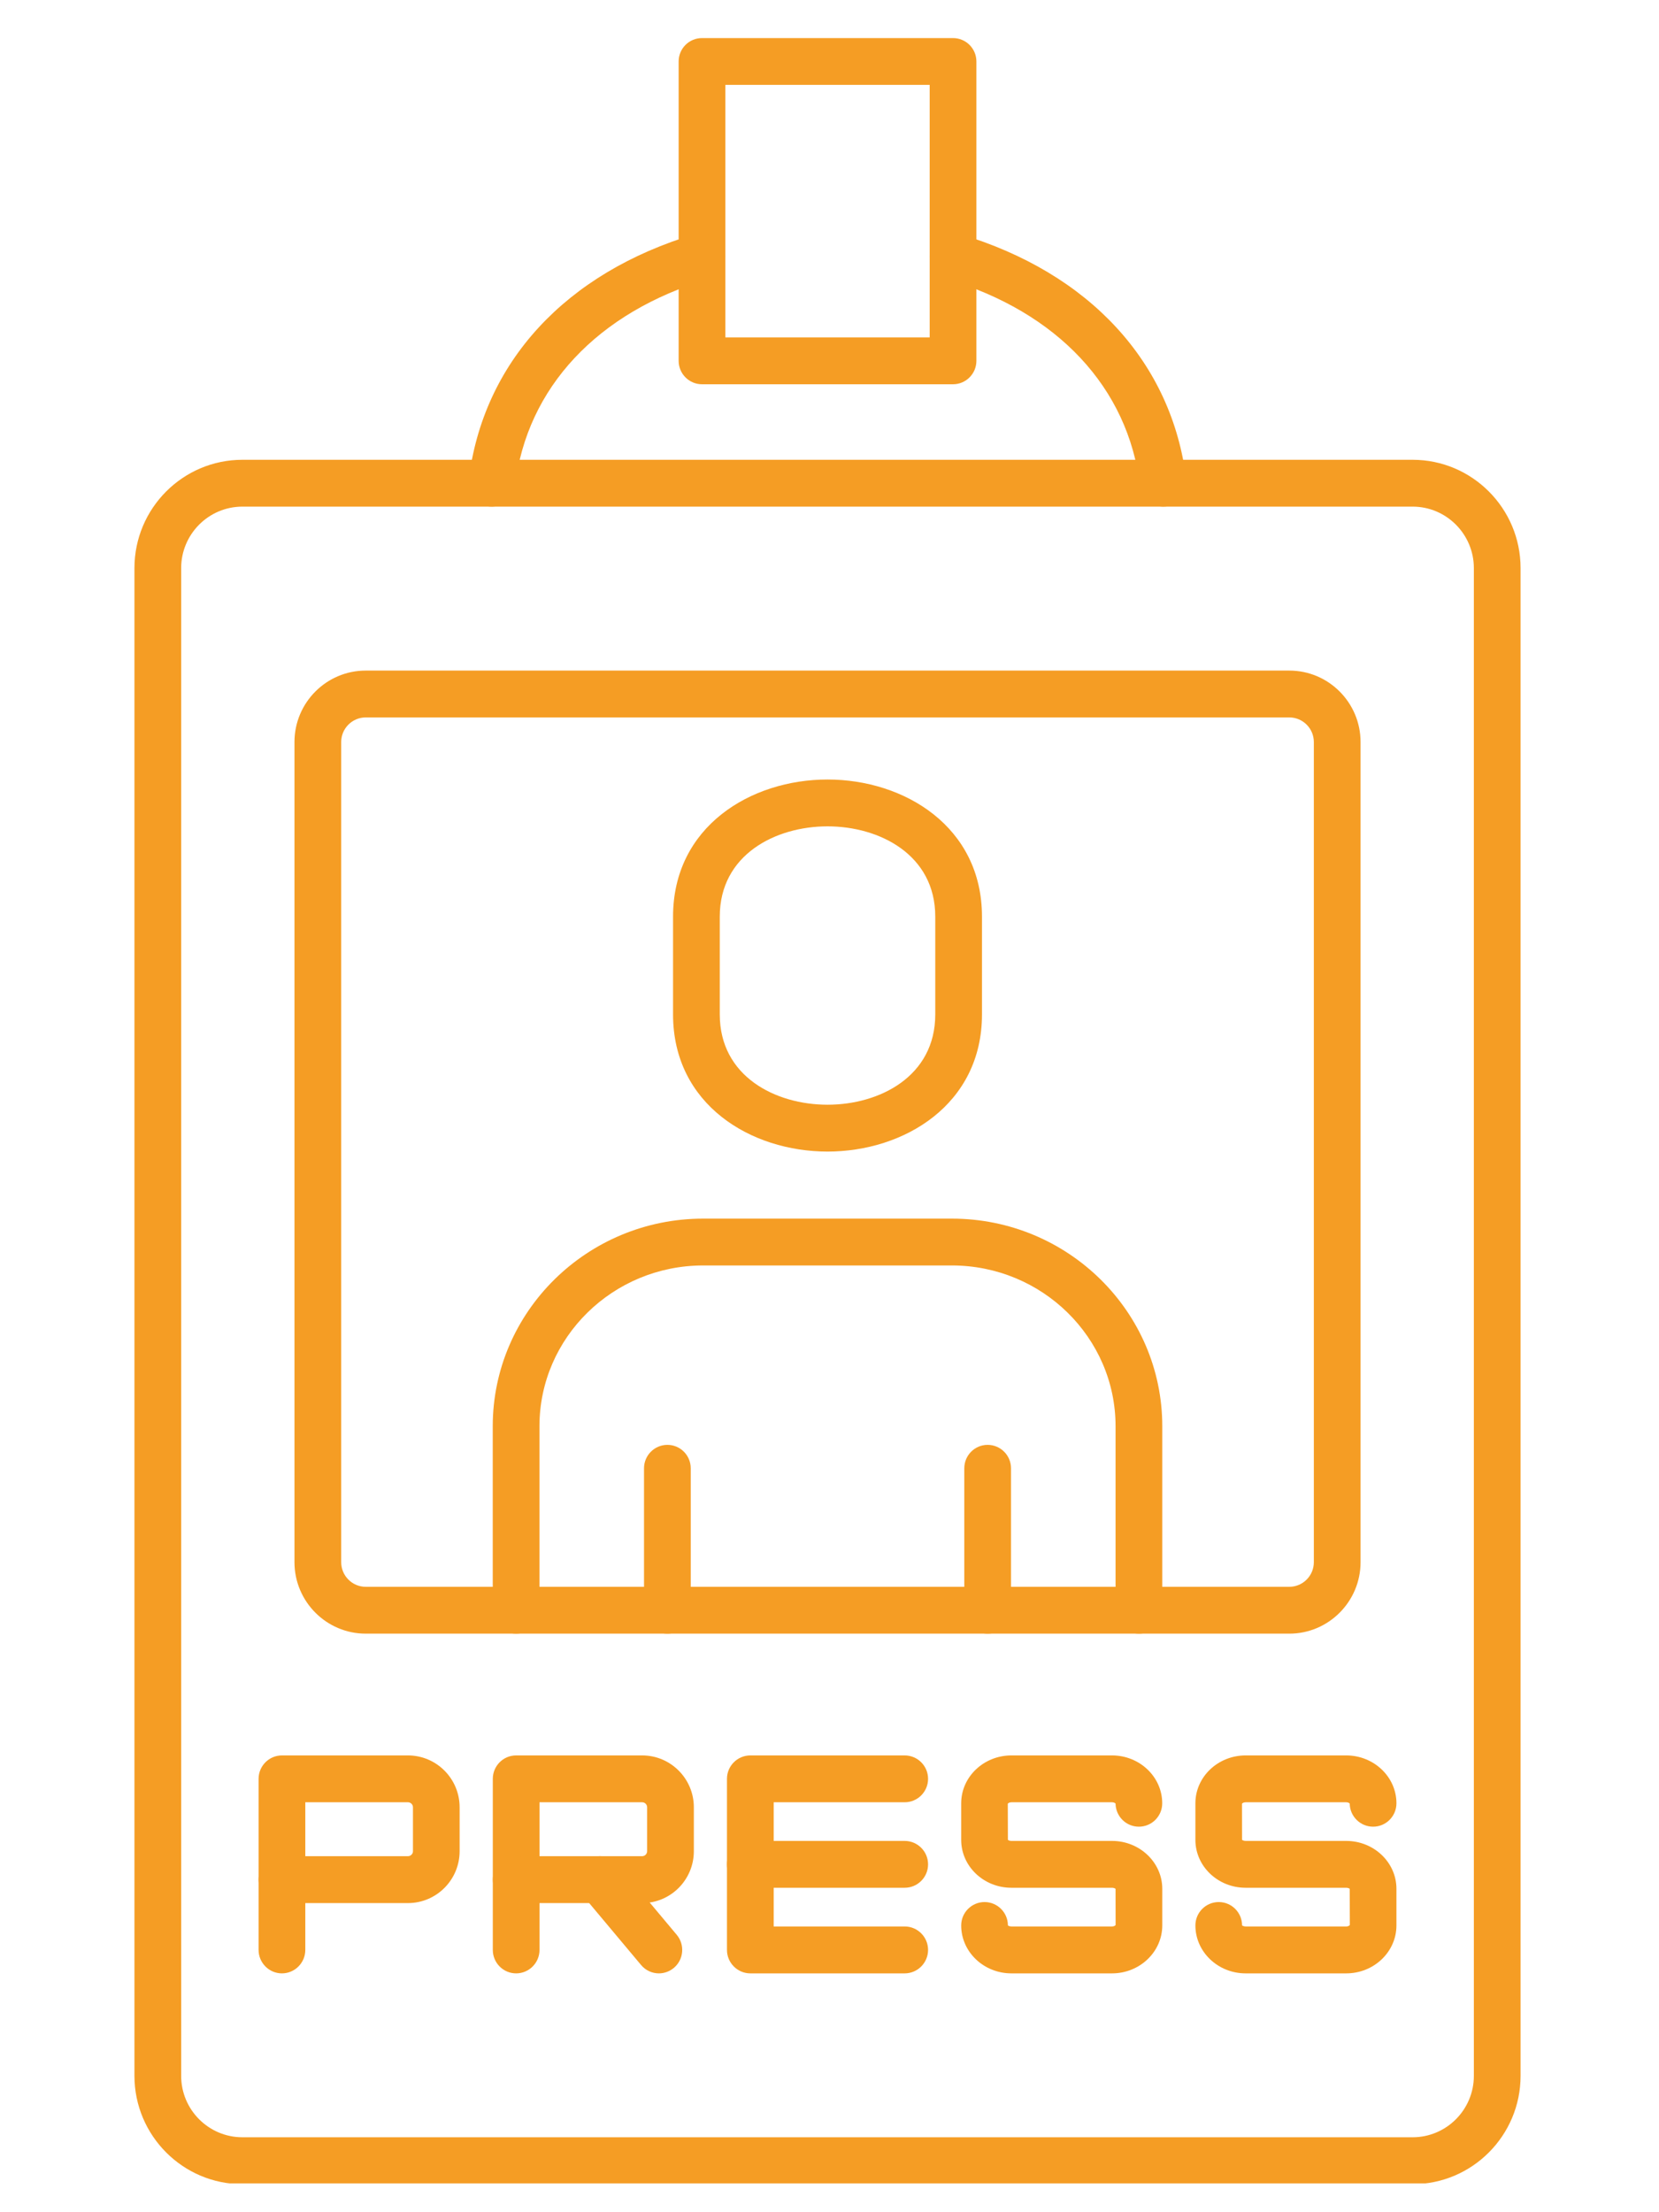
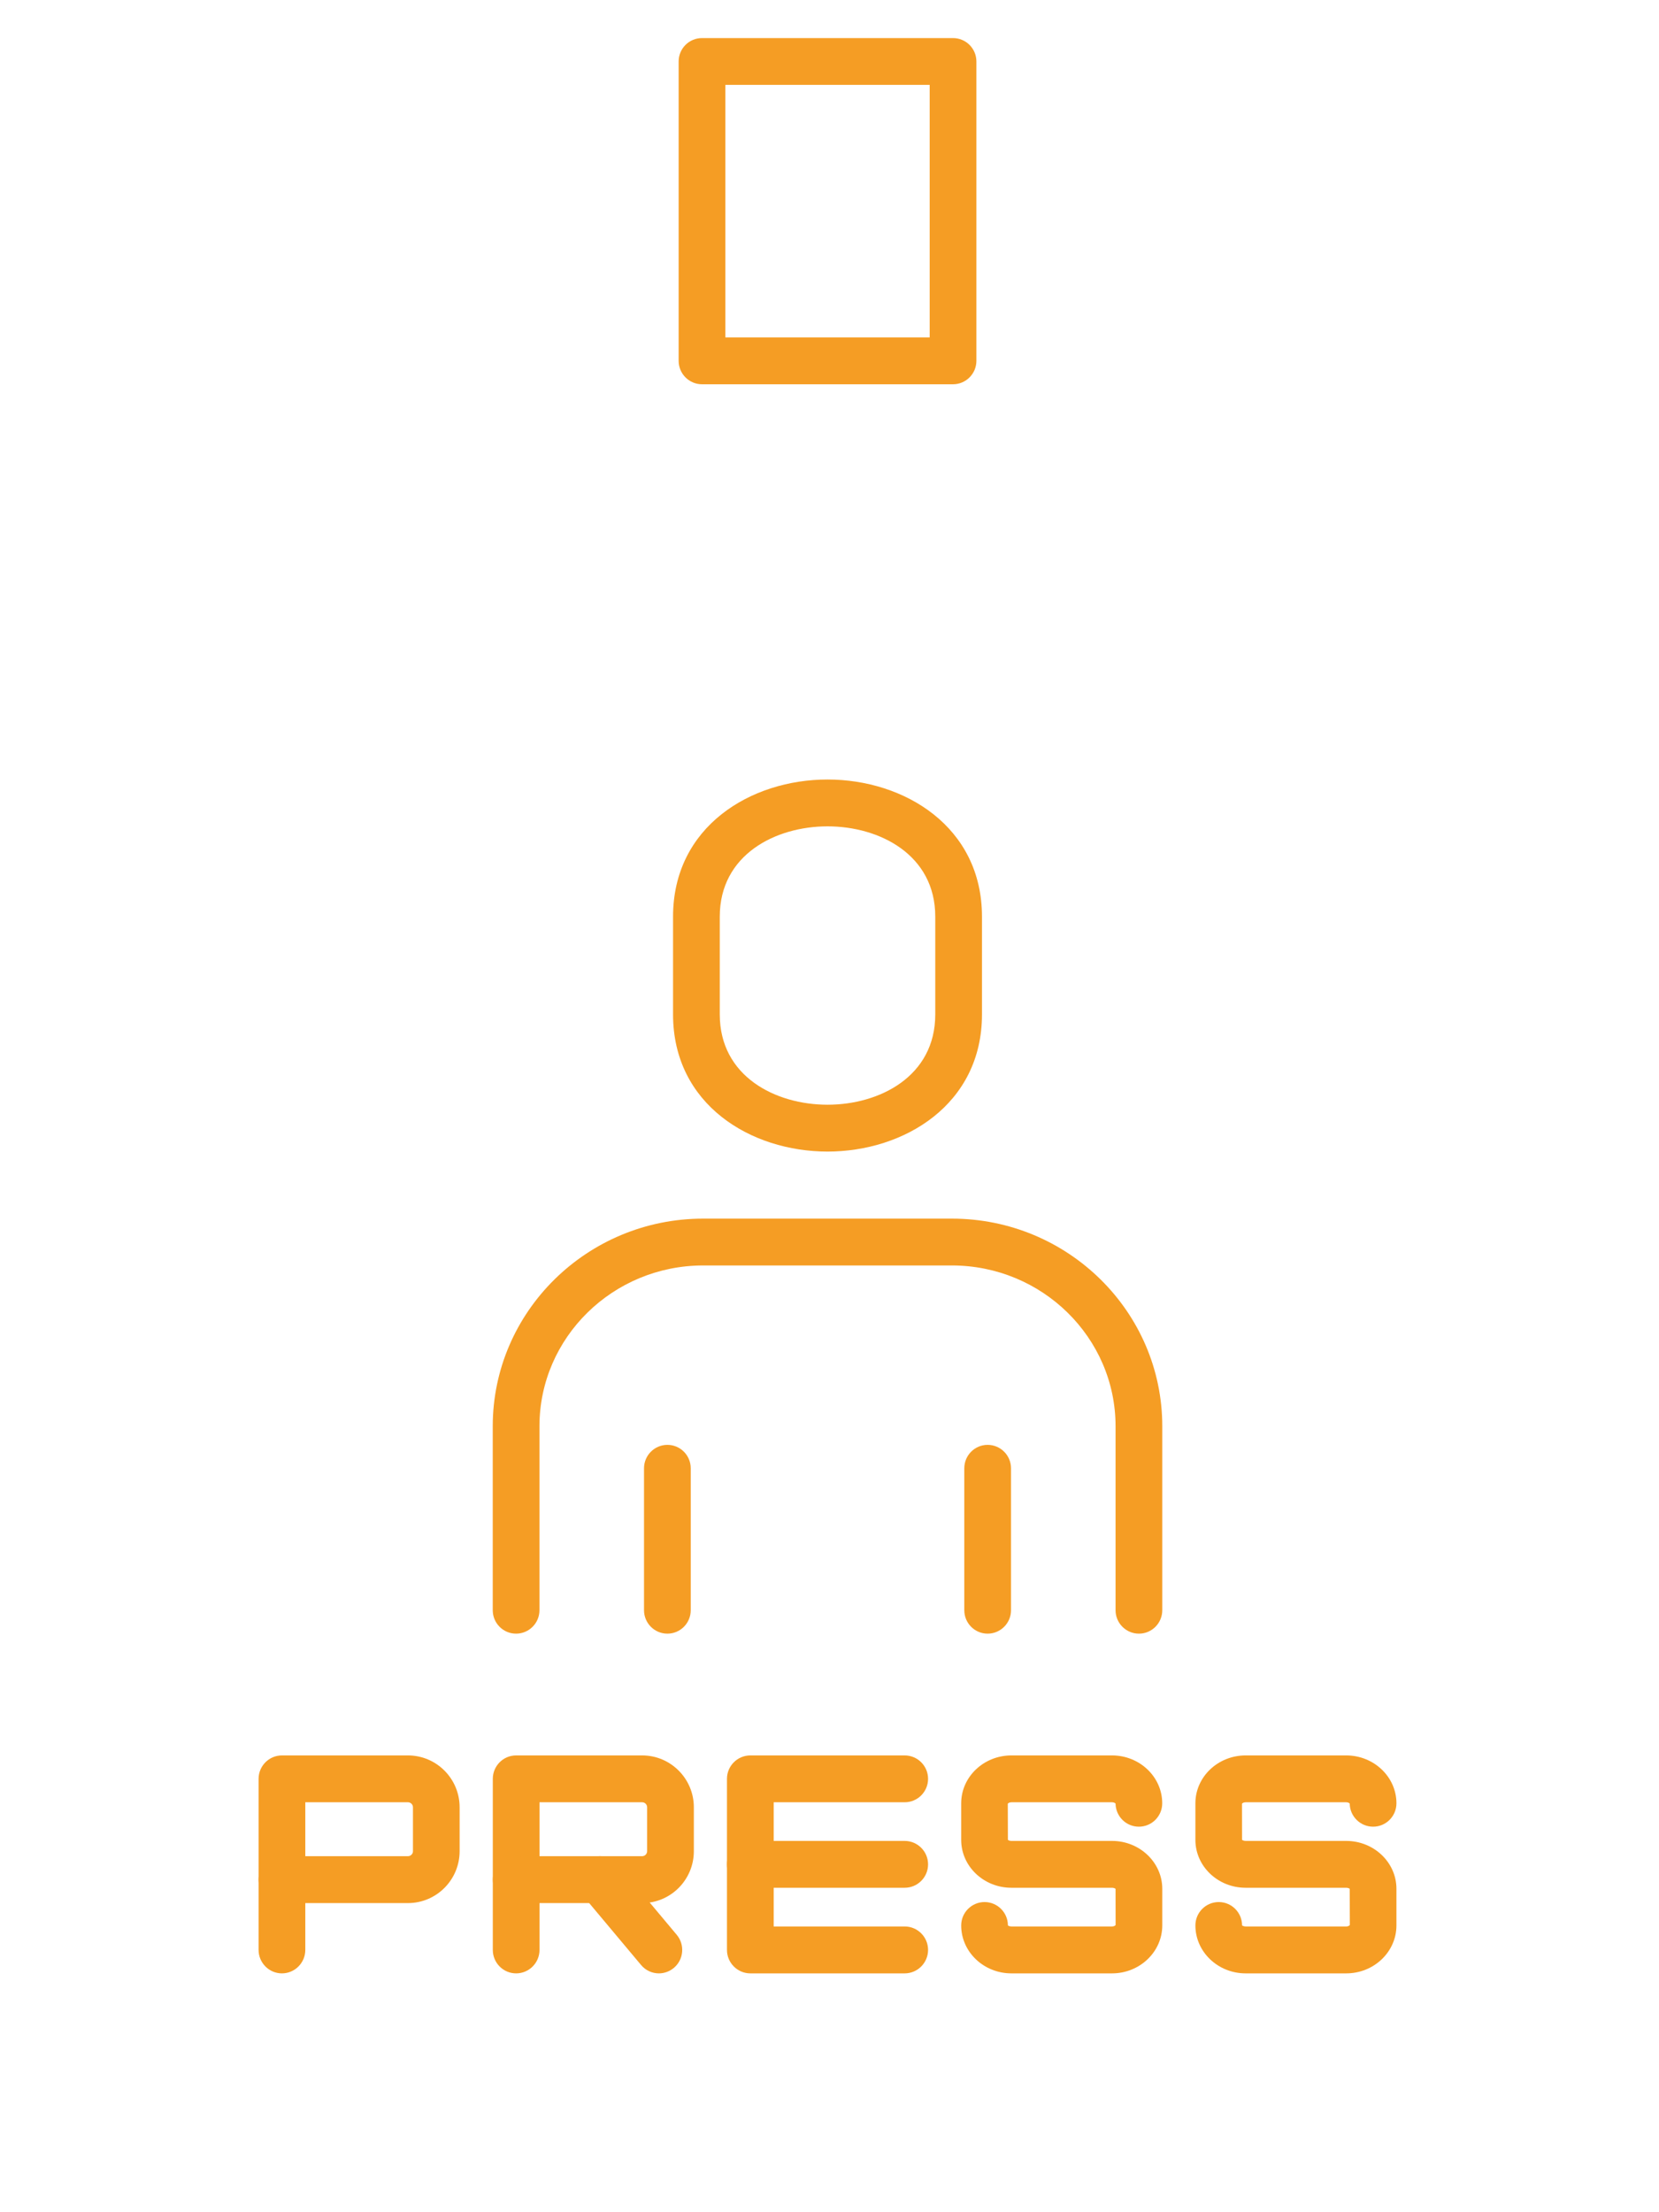
<svg xmlns="http://www.w3.org/2000/svg" width="150" zoomAndPan="magnify" viewBox="0 0 112.5 150" height="200" preserveAspectRatio="xMidYMid meet" version="1.0">
  <defs>
    <clipPath id="45a60b5ad2">
      <path d="M 9 31 L 103.32 31 L 103.32 148.043 L 9 148.043 Z M 9 31 " clip-rule="nonzero" />
    </clipPath>
    <clipPath id="713bc054cf">
      <path d="M 46 2.543 L 67 2.543 L 67 27 L 46 27 Z M 46 2.543 " clip-rule="nonzero" />
    </clipPath>
  </defs>
  <g clip-path="url(#45a60b5ad2)">
-     <path fill="#f59d24" d="M 16.438 34.352 C 14.148 34.352 12.285 36.223 12.285 38.52 L 12.285 140.754 C 12.285 143.051 14.148 144.918 16.438 144.918 L 95.793 144.918 C 98.082 144.918 99.945 143.051 99.945 140.754 L 99.945 38.52 C 99.945 36.223 98.082 34.352 95.793 34.352 Z M 95.793 148.098 L 16.438 148.098 C 12.402 148.098 9.117 144.801 9.117 140.754 L 9.117 38.52 C 9.117 34.469 12.402 31.176 16.438 31.176 L 95.793 31.176 C 99.828 31.176 103.113 34.469 103.113 38.52 L 103.113 140.754 C 103.113 144.801 99.828 148.098 95.793 148.098 Z M 95.793 148.098 " fill-opacity="1" fill-rule="evenodd" />
-   </g>
+     </g>
  <g clip-path="url(#713bc054cf)">
    <path fill="#f59d24" d="M 49.188 22.879 L 63.043 22.879 L 63.043 5.754 L 49.188 5.754 Z M 64.625 26.055 L 47.605 26.055 C 46.73 26.055 46.02 25.344 46.02 24.465 L 46.02 4.168 C 46.02 3.289 46.73 2.582 47.605 2.582 L 64.625 2.582 C 65.5 2.582 66.211 3.289 66.211 4.168 L 66.211 24.465 C 66.211 25.344 65.5 26.055 64.625 26.055 Z M 64.625 26.055 " fill-opacity="1" fill-rule="evenodd" />
  </g>
-   <path fill="#f59d24" d="M 33.355 34.352 C 33.293 34.352 33.227 34.348 33.164 34.344 C 32.297 34.234 31.676 33.445 31.781 32.574 C 32.742 24.586 38.344 18.496 47.152 15.867 C 47.992 15.617 48.871 16.098 49.121 16.938 C 49.371 17.777 48.895 18.66 48.055 18.914 C 40.512 21.164 35.727 26.281 34.926 32.953 C 34.828 33.758 34.145 34.352 33.355 34.352 Z M 78.875 34.352 C 78.086 34.352 77.402 33.758 77.305 32.953 C 76.504 26.281 71.719 21.164 64.176 18.914 C 63.336 18.66 62.859 17.777 63.109 16.938 C 63.359 16.098 64.238 15.617 65.078 15.867 C 73.887 18.496 79.492 24.586 80.449 32.574 C 80.555 33.445 79.934 34.234 79.066 34.344 C 79.004 34.348 78.938 34.352 78.875 34.352 Z M 78.875 34.352 " fill-opacity="1" fill-rule="evenodd" />
-   <path fill="#f59d24" d="M 24.801 48.645 C 23.883 48.645 23.137 49.395 23.137 50.312 L 23.137 105.926 C 23.137 106.844 23.883 107.594 24.801 107.594 L 87.43 107.594 C 88.348 107.594 89.094 106.844 89.094 105.926 L 89.094 50.312 C 89.094 49.395 88.348 48.645 87.43 48.645 Z M 87.43 110.77 L 24.801 110.77 C 22.137 110.77 19.969 108.594 19.969 105.926 L 19.969 50.312 C 19.969 47.641 22.137 45.469 24.801 45.469 L 87.43 45.469 C 90.094 45.469 92.262 47.641 92.262 50.312 L 92.262 105.926 C 92.262 108.594 90.094 110.77 87.43 110.77 Z M 87.43 110.77 " fill-opacity="1" fill-rule="evenodd" />
  <path fill="#f59d24" d="M 56.117 56.031 C 52.594 56.031 48.809 57.949 48.809 62.152 L 48.809 68.785 C 48.809 72.992 52.594 74.906 56.117 74.906 C 59.637 74.906 63.422 72.992 63.422 68.785 L 63.422 62.152 C 63.422 57.949 59.637 56.031 56.117 56.031 Z M 56.117 78.082 C 50.91 78.082 45.641 74.891 45.641 68.785 L 45.641 62.152 C 45.641 56.047 50.91 52.855 56.117 52.855 C 61.32 52.855 66.59 56.047 66.59 62.152 L 66.59 68.785 C 66.59 74.891 61.32 78.082 56.117 78.082 Z M 56.117 78.082 " fill-opacity="1" fill-rule="evenodd" />
  <path fill="#f59d24" d="M 77.234 110.77 C 76.359 110.77 75.648 110.059 75.648 109.18 L 75.648 96.703 C 75.648 90.695 70.668 85.805 64.547 85.805 L 47.684 85.805 C 41.562 85.805 36.582 90.695 36.582 96.703 L 36.582 109.18 C 36.582 110.059 35.871 110.77 34.996 110.77 C 34.121 110.77 33.414 110.059 33.414 109.18 L 33.414 96.703 C 33.414 88.941 39.816 82.629 47.684 82.629 L 64.547 82.629 C 72.418 82.629 78.816 88.941 78.816 96.703 L 78.816 109.18 C 78.816 110.059 78.109 110.77 77.234 110.77 Z M 77.234 110.77 " fill-opacity="1" fill-rule="evenodd" />
  <path fill="#f59d24" d="M 45.258 110.77 C 44.383 110.77 43.672 110.059 43.672 109.18 L 43.672 99.559 C 43.672 98.68 44.383 97.969 45.258 97.969 C 46.133 97.969 46.84 98.68 46.84 99.559 L 46.84 109.18 C 46.84 110.059 46.133 110.77 45.258 110.77 Z M 45.258 110.77 " fill-opacity="1" fill-rule="evenodd" />
  <path fill="#f59d24" d="M 66.973 110.77 C 66.098 110.77 65.391 110.059 65.391 109.18 L 65.391 99.559 C 65.391 98.68 66.098 97.969 66.973 97.969 C 67.848 97.969 68.559 98.68 68.559 99.559 L 68.559 109.18 C 68.559 110.059 67.848 110.77 66.973 110.77 Z M 66.973 110.77 " fill-opacity="1" fill-rule="evenodd" />
  <path fill="#f59d24" d="M 61.348 128 L 50.883 128 C 50.008 128 49.297 127.289 49.297 126.414 C 49.297 125.535 50.008 124.824 50.883 124.824 L 61.348 124.824 C 62.223 124.824 62.934 125.535 62.934 126.414 C 62.934 127.289 62.223 128 61.348 128 Z M 61.348 128 " fill-opacity="1" fill-rule="evenodd" />
  <path fill="#f59d24" d="M 61.348 133.805 L 50.883 133.805 C 50.008 133.805 49.297 133.09 49.297 132.215 L 49.297 120.613 C 49.297 119.738 50.008 119.027 50.883 119.027 L 61.348 119.027 C 62.223 119.027 62.934 119.738 62.934 120.613 C 62.934 121.492 62.223 122.203 61.348 122.203 L 52.465 122.203 L 52.465 130.625 L 61.348 130.625 C 62.223 130.625 62.934 131.336 62.934 132.215 C 62.934 133.09 62.223 133.805 61.348 133.805 Z M 61.348 133.805 " fill-opacity="1" fill-rule="evenodd" />
  <path fill="#f59d24" d="M 20.703 125.859 L 27.664 125.859 C 27.848 125.859 28.004 125.707 28.004 125.52 L 28.004 122.543 C 28.004 122.355 27.848 122.203 27.664 122.203 L 20.703 122.203 Z M 27.664 129.039 L 19.117 129.039 C 18.246 129.039 17.535 128.328 17.535 127.449 L 17.535 120.617 C 17.535 119.738 18.246 119.027 19.117 119.027 L 27.664 119.027 C 29.598 119.027 31.168 120.602 31.168 122.543 L 31.168 125.52 C 31.168 127.461 29.598 129.039 27.664 129.039 Z M 27.664 129.039 " fill-opacity="1" fill-rule="evenodd" />
  <path fill="#f59d24" d="M 19.117 133.805 C 18.246 133.805 17.535 133.09 17.535 132.215 L 17.535 127.449 C 17.535 126.57 18.246 125.859 19.117 125.859 C 19.992 125.859 20.703 126.57 20.703 127.449 L 20.703 132.215 C 20.703 133.09 19.992 133.805 19.117 133.805 Z M 19.117 133.805 " fill-opacity="1" fill-rule="evenodd" />
  <path fill="#f59d24" d="M 36.586 125.859 L 43.547 125.859 C 43.73 125.859 43.883 125.707 43.883 125.52 L 43.883 122.543 C 43.883 122.355 43.73 122.203 43.547 122.203 L 36.586 122.203 Z M 43.547 129.039 L 35 129.039 C 34.125 129.039 33.418 128.328 33.418 127.449 L 33.418 120.617 C 33.418 119.738 34.125 119.027 35 119.027 L 43.547 119.027 C 45.48 119.027 47.051 120.602 47.051 122.543 L 47.051 125.52 C 47.051 127.461 45.48 129.039 43.547 129.039 Z M 43.547 129.039 " fill-opacity="1" fill-rule="evenodd" />
  <path fill="#f59d24" d="M 35 133.805 C 34.125 133.805 33.418 133.09 33.418 132.215 L 33.418 127.449 C 33.418 126.57 34.125 125.859 35 125.859 C 35.875 125.859 36.586 126.57 36.586 127.449 L 36.586 132.215 C 36.586 133.09 35.875 133.805 35 133.805 Z M 35 133.805 " fill-opacity="1" fill-rule="evenodd" />
  <path fill="#f59d24" d="M 44.68 133.805 C 44.227 133.805 43.781 133.609 43.469 133.234 L 39.477 128.469 C 38.914 127.797 39 126.797 39.672 126.23 C 40.34 125.668 41.34 125.754 41.902 126.426 L 45.891 131.191 C 46.453 131.863 46.367 132.867 45.699 133.43 C 45.402 133.68 45.039 133.805 44.68 133.805 Z M 44.68 133.805 " fill-opacity="1" fill-rule="evenodd" />
  <path fill="#f59d24" d="M 91.289 133.805 L 84.469 133.805 C 82.59 133.805 81.062 132.348 81.062 130.555 C 81.062 129.68 81.77 128.969 82.645 128.969 C 83.52 128.969 84.227 129.68 84.227 130.555 C 84.238 130.555 84.32 130.625 84.469 130.625 L 91.289 130.625 C 91.438 130.625 91.52 130.551 91.535 130.523 L 91.527 128.07 C 91.523 128.066 91.438 128 91.289 128 L 84.469 128 C 82.59 128 81.062 126.547 81.062 124.754 L 81.062 122.273 C 81.062 120.48 82.59 119.027 84.469 119.027 L 91.289 119.027 C 93.168 119.027 94.695 120.484 94.695 122.273 C 94.695 123.148 93.988 123.859 93.113 123.859 C 92.246 123.859 91.539 123.16 91.527 122.293 C 91.504 122.262 91.422 122.203 91.289 122.203 L 84.469 122.203 C 84.32 122.203 84.234 122.277 84.223 122.301 L 84.227 124.754 C 84.238 124.758 84.32 124.824 84.469 124.824 L 91.289 124.824 C 93.168 124.824 94.695 126.281 94.695 128.07 L 94.695 130.555 C 94.695 132.348 93.168 133.805 91.289 133.805 Z M 91.289 133.805 " fill-opacity="1" fill-rule="evenodd" />
  <path fill="#f59d24" d="M 75.41 133.805 L 68.586 133.805 C 66.707 133.805 65.18 132.348 65.18 130.555 C 65.18 129.68 65.891 128.969 66.766 128.969 C 67.637 128.969 68.348 129.68 68.348 130.555 C 68.359 130.559 68.438 130.625 68.586 130.625 L 75.41 130.625 C 75.555 130.625 75.641 130.551 75.652 130.523 L 75.648 128.07 C 75.637 128.066 75.555 128 75.41 128 L 68.586 128 C 66.707 128 65.18 126.547 65.18 124.754 L 65.18 122.273 C 65.18 120.48 66.707 119.027 68.586 119.027 L 75.41 119.027 C 77.285 119.027 78.812 120.484 78.812 122.273 C 78.812 123.148 78.105 123.859 77.23 123.859 C 76.363 123.859 75.66 123.16 75.648 122.293 C 75.625 122.262 75.543 122.203 75.41 122.203 L 68.586 122.203 C 68.438 122.203 68.355 122.277 68.34 122.301 L 68.348 124.754 C 68.359 124.758 68.438 124.824 68.586 124.824 L 75.41 124.824 C 77.285 124.824 78.816 126.281 78.816 128.07 L 78.816 130.555 C 78.816 132.348 77.285 133.805 75.41 133.805 Z M 75.41 133.805 " fill-opacity="1" fill-rule="evenodd" />
</svg>